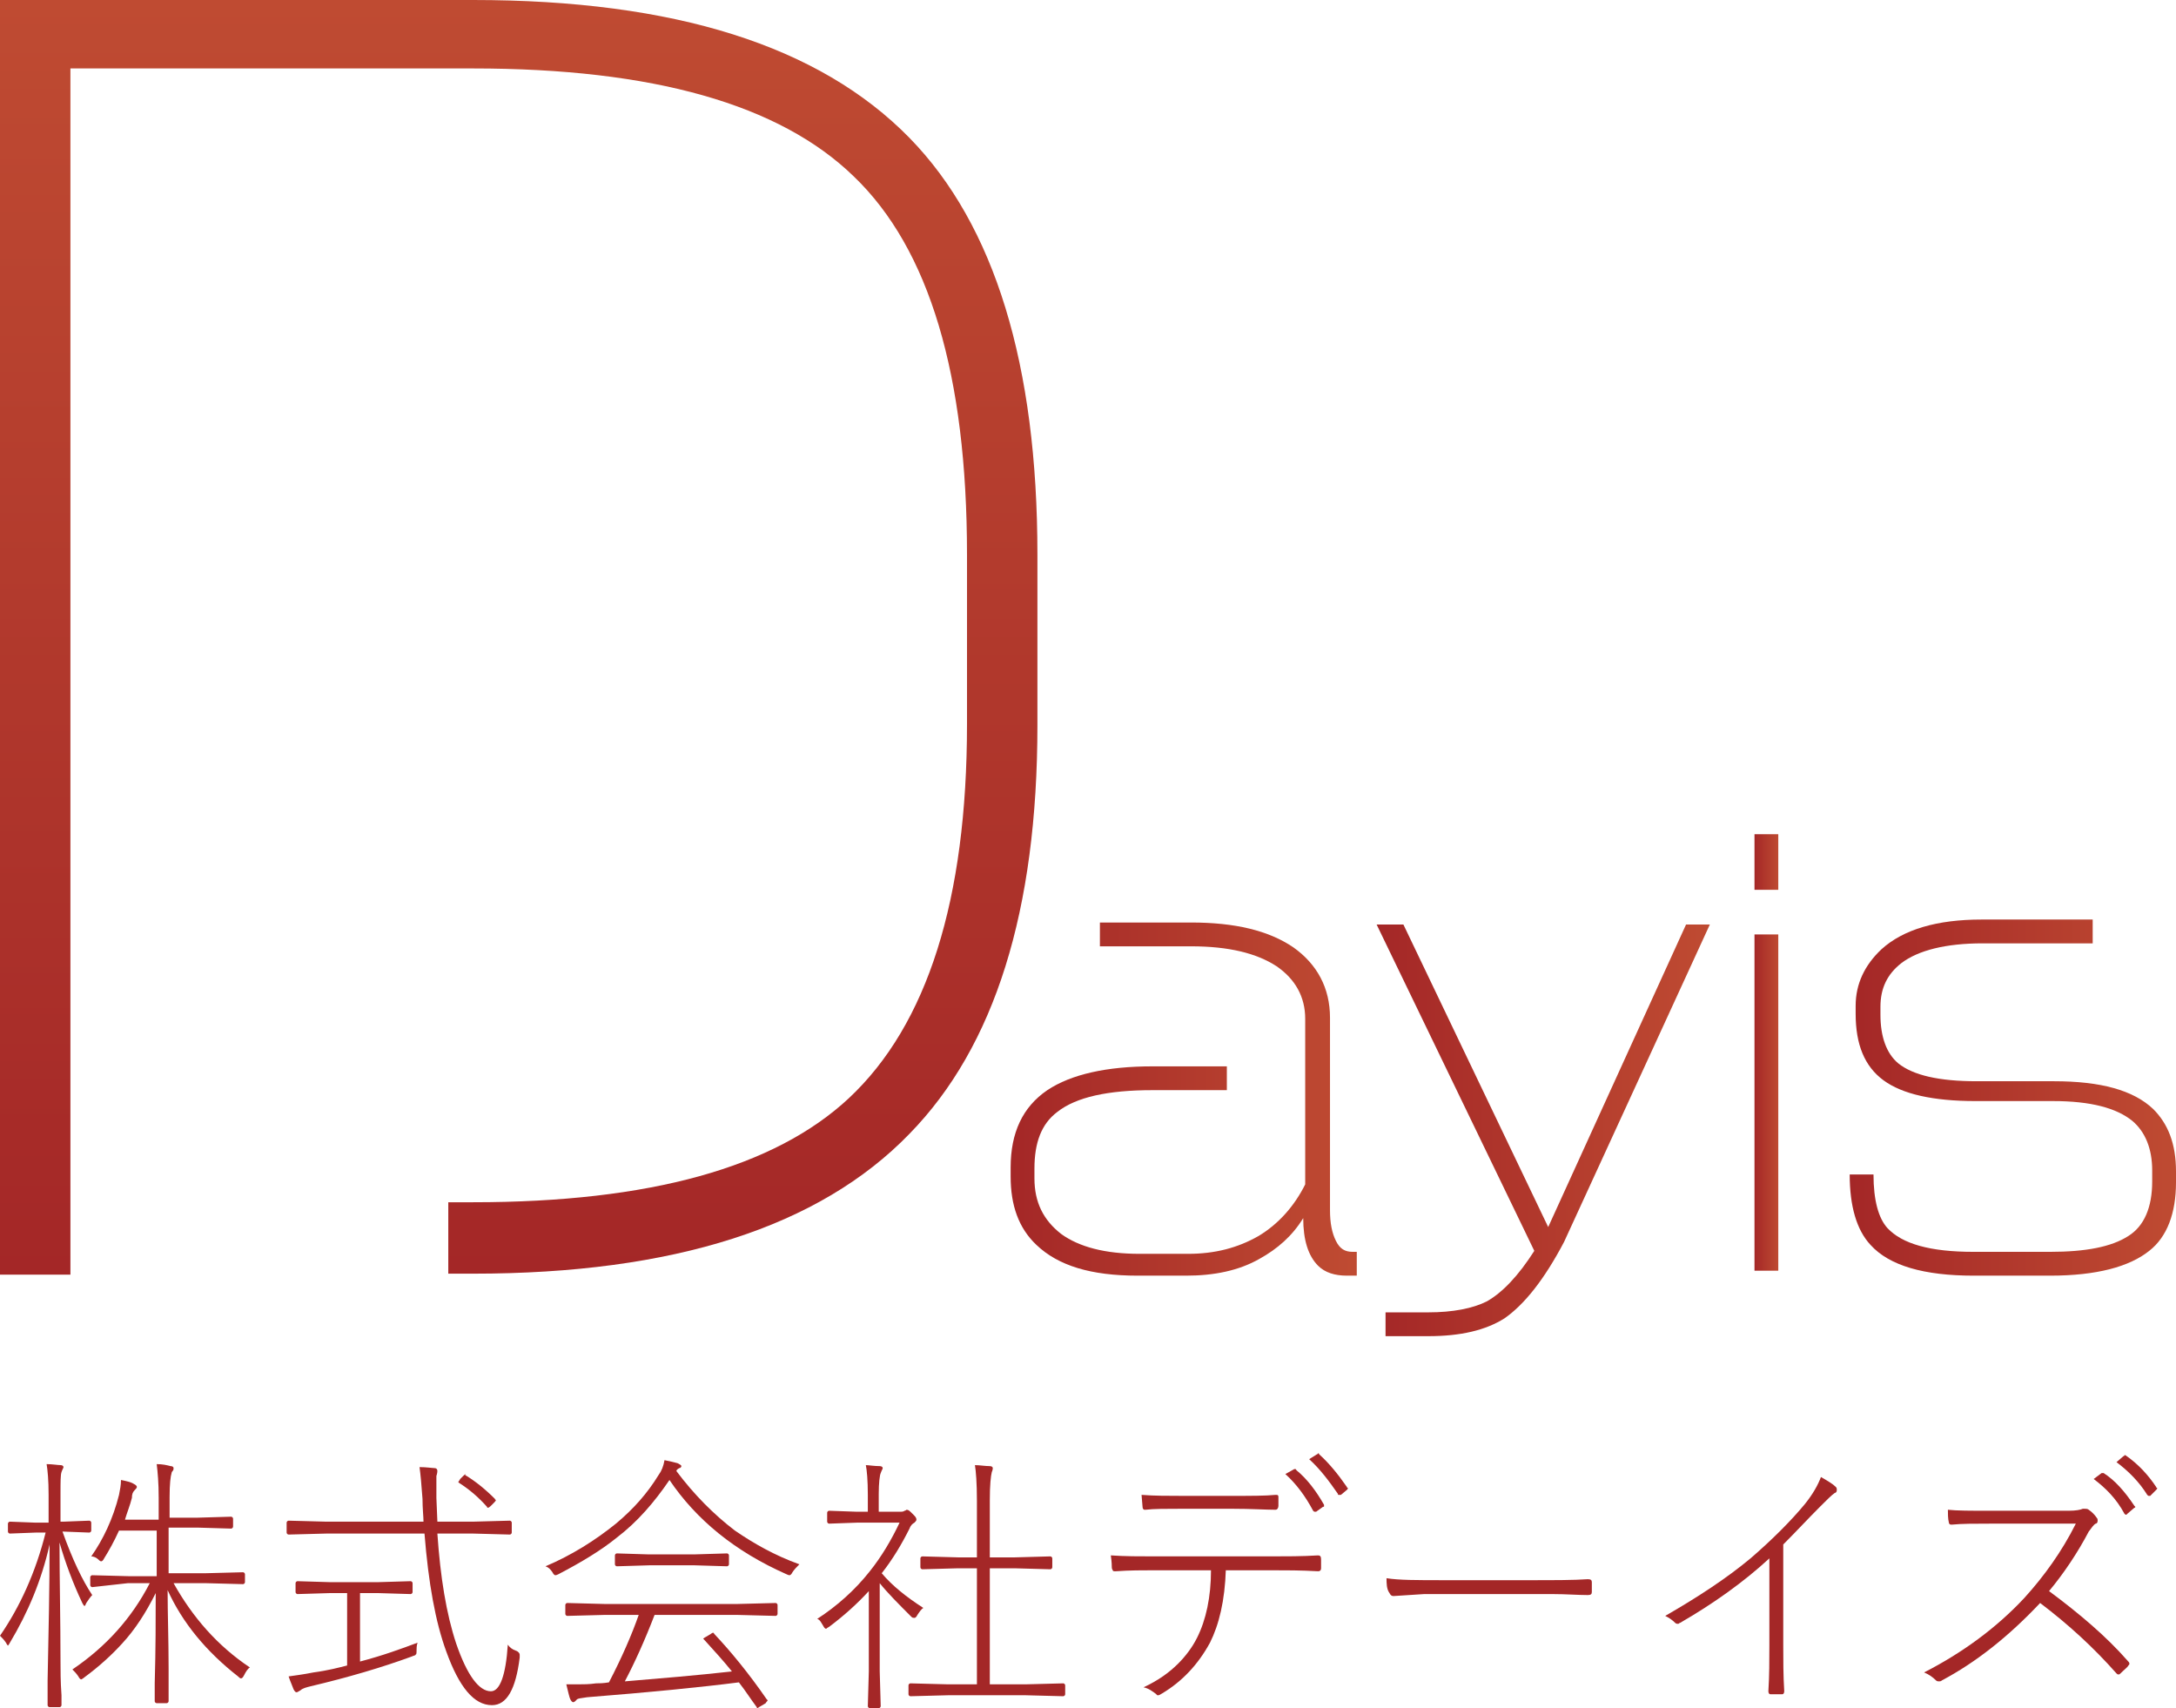
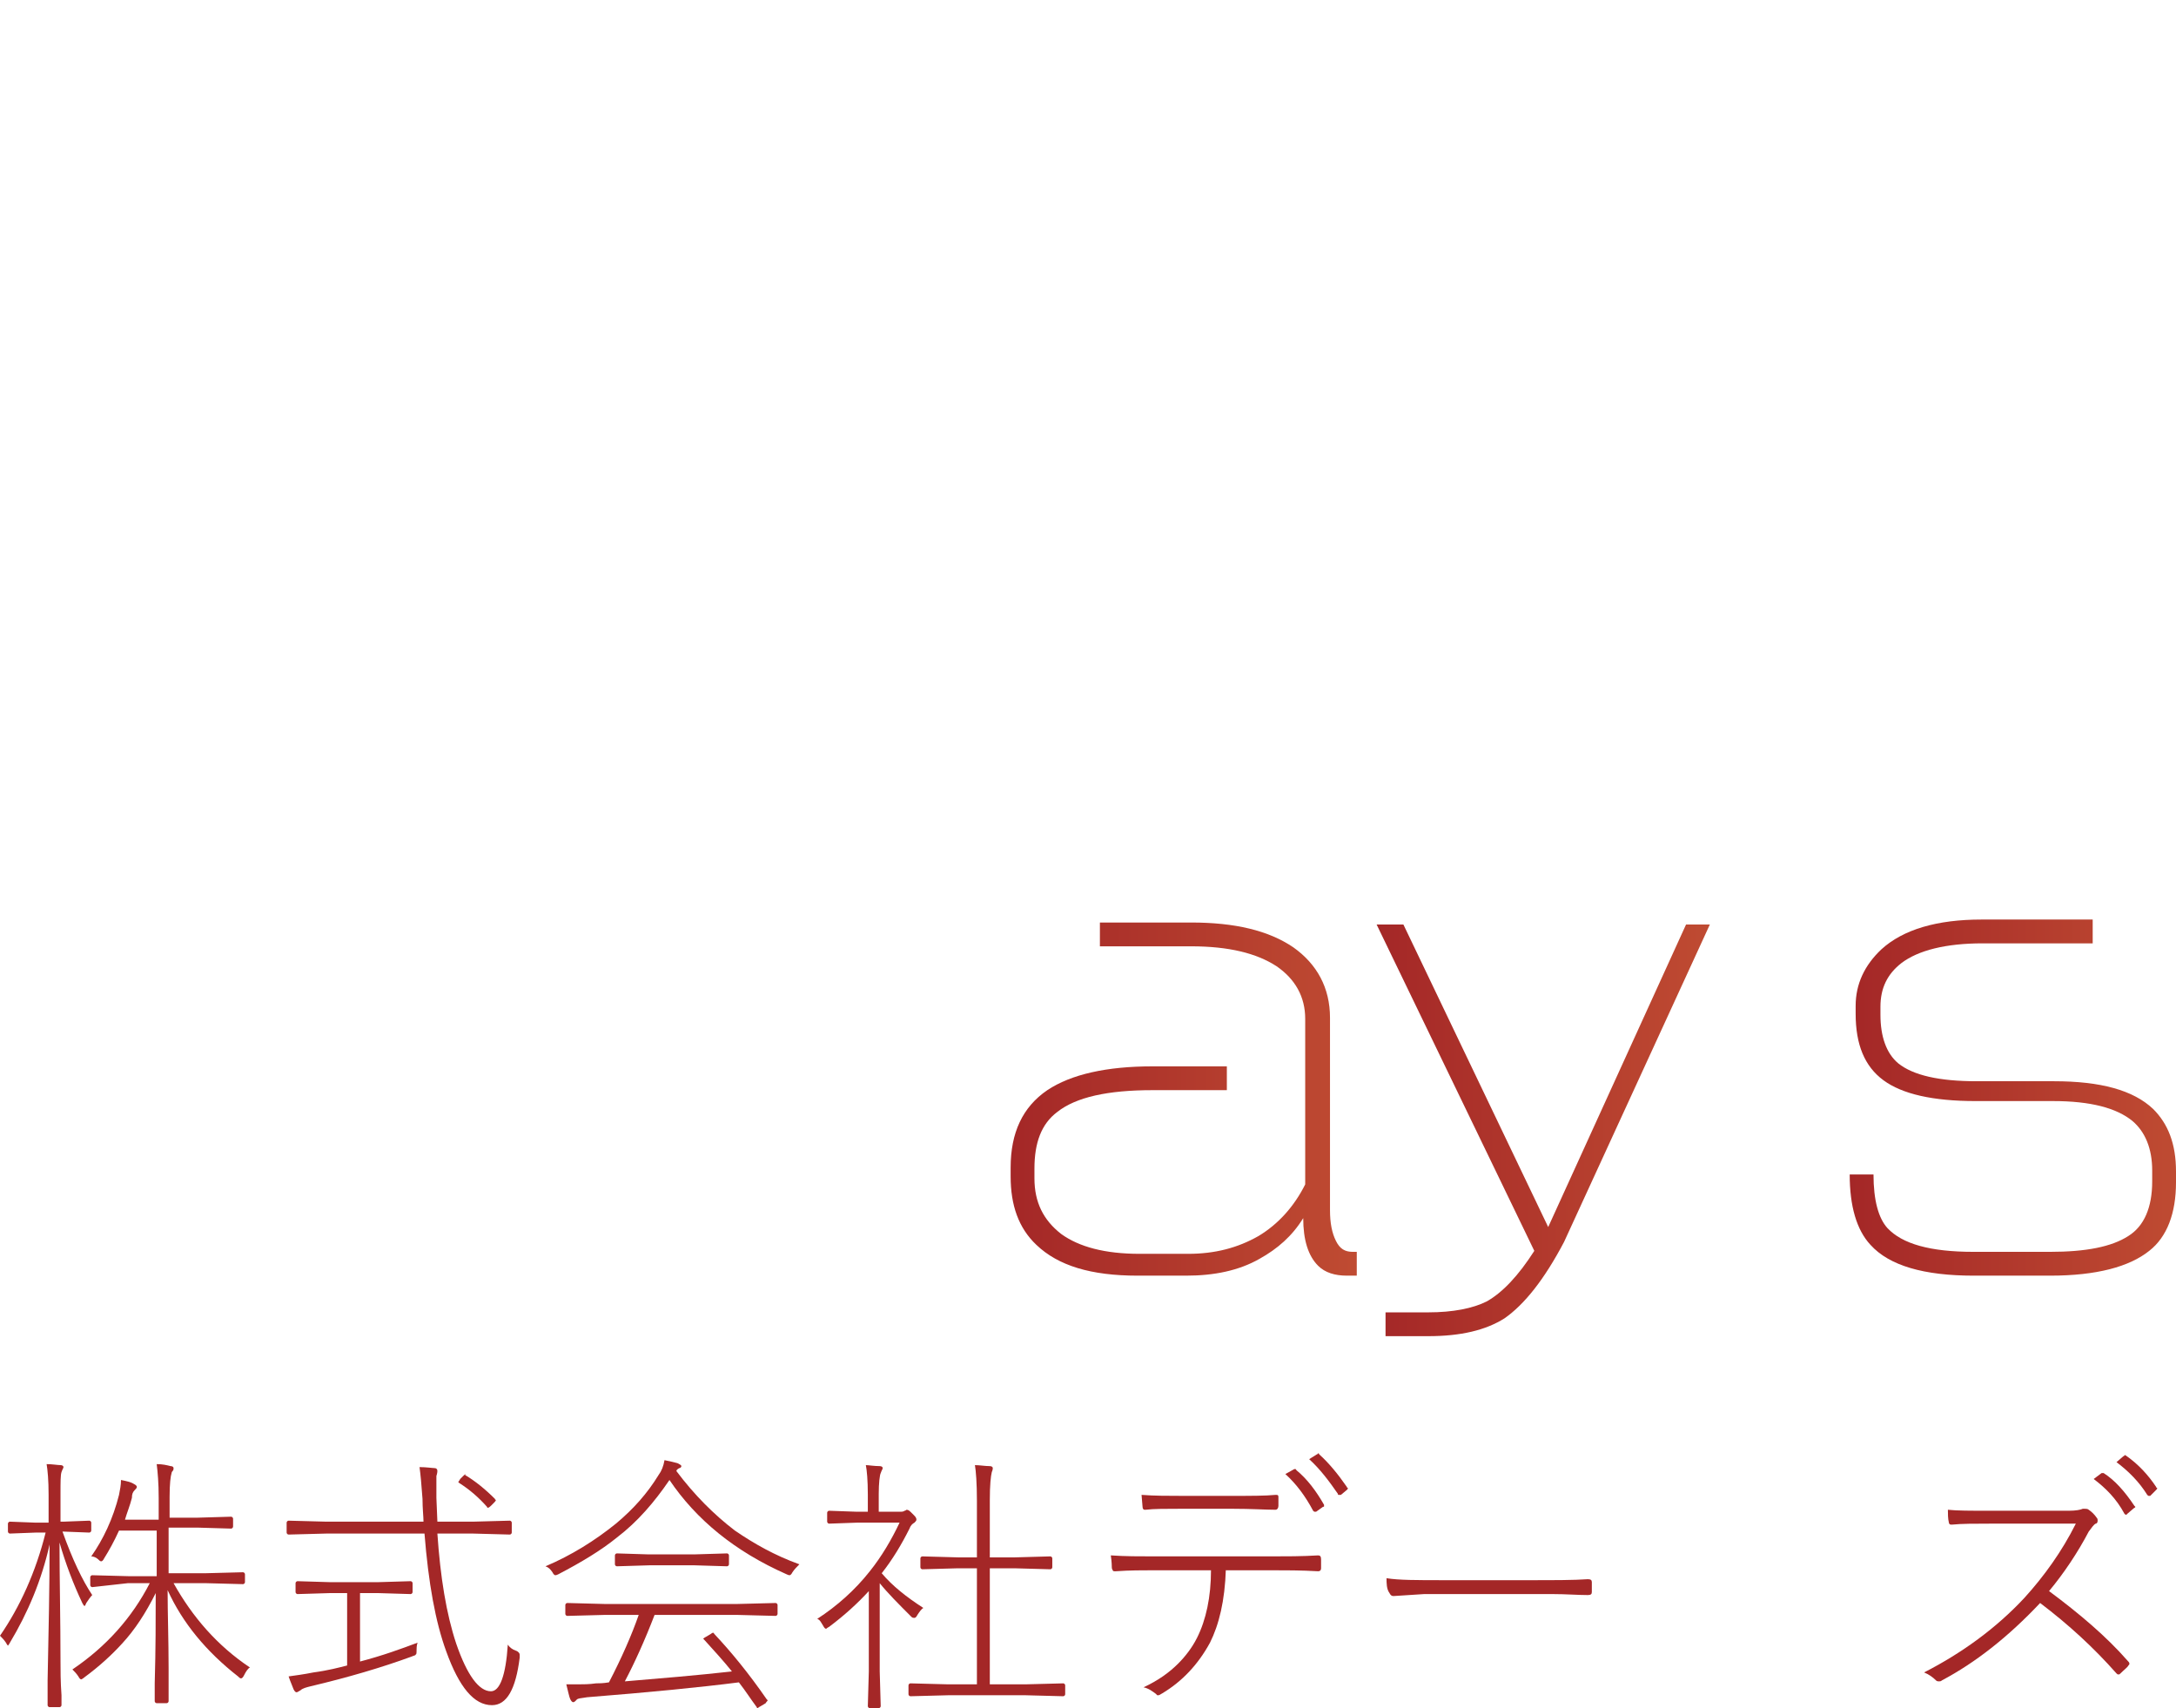
<svg xmlns="http://www.w3.org/2000/svg" version="1.1" id="レイヤー_1" x="0px" y="0px" viewBox="0 0 219.4 172.2" style="enable-background:new 0 0 219.4 172.2;" xml:space="preserve">
  <style type="text/css">
	.st0{fill:url(#SVGID_1_);}
	.st1{fill:url(#SVGID_00000134954161530110939250000008439821623627264141_);}
	.st2{fill:url(#SVGID_00000152947943682385500680000016188375641719737237_);}
	.st3{fill:url(#SVGID_00000146472251523272817350000012379108838765474484_);}
	.st4{fill:url(#SVGID_00000086685086010186865070000005474062048053788822_);}
	.st5{fill:#A42727;}
</style>
  <g>
    <g>
      <linearGradient id="SVGID_1_" gradientUnits="userSpaceOnUse" x1="52.322" y1="128.421" x2="52.322" y2="0">
        <stop offset="0" style="stop-color:#A42727" />
        <stop offset="1" style="stop-color:#BF4B32" />
      </linearGradient>
-       <path class="st0" d="M104.6,73.1c0,18.7-4.3,32.4-12.9,41.2c-9.1,9.4-23.8,14.1-44,14.1h-2.5v-7.2h2.5c17.8,0,30.4-3.5,37.9-10.5    c7.9-7.4,11.9-20,11.9-37.7V55.9c0-18.1-3.8-30.8-11.4-38.1C78.6,10.5,65.8,6.9,47.7,6.9H7.1v121.6H0V0h47.7    c20.3,0,34.9,4.6,44,13.9c8.6,8.8,12.9,22.9,12.9,42V73.1z" />
    </g>
    <g>
      <linearGradient id="SVGID_00000163040702918112167650000010068242777489223612_" gradientUnits="userSpaceOnUse" x1="101.81" y1="110.764" x2="136.418" y2="110.764">
        <stop offset="0" style="stop-color:#A42727" />
        <stop offset="1" style="stop-color:#BF4B32" />
      </linearGradient>
      <path style="fill:url(#SVGID_00000163040702918112167650000010068242777489223612_);" d="M136.4,128.6h-0.6c-1.2,0-2.2-0.3-2.9-1    c-1-1-1.5-2.6-1.5-4.8c-1.1,1.8-2.6,3.1-4.4,4.1c-2.1,1.2-4.6,1.7-7.4,1.7h-4.9c-4.7,0-8-1-10.2-3.1c-1.8-1.7-2.6-4-2.6-6.9v-0.9    c0-3.5,1.2-6.1,3.7-7.8c2.4-1.6,6-2.4,10.6-2.4h7.5v2.4h-7.5c-4.5,0-7.7,0.7-9.6,2.2c-1.6,1.2-2.3,3.1-2.3,5.7v1    c0,2.4,0.9,4.2,2.7,5.6c1.8,1.3,4.4,2,7.9,2h4.9c2.7,0,5-0.6,7.1-1.8c2-1.2,3.6-3,4.7-5.2v-16.7c0-2.2-1-4-2.9-5.3    c-2-1.3-4.8-2-8.6-2h-9.2v-2.4h9.2c4.4,0,7.8,0.8,10.3,2.5c2.4,1.7,3.7,4.1,3.7,7.1V122c0,1.3,0.2,2.3,0.6,3.1    c0.4,0.8,0.9,1.1,1.7,1.1h0.4V128.6z" />
      <linearGradient id="SVGID_00000120529310223166630500000007943287893638950545_" gradientUnits="userSpaceOnUse" x1="138.657" y1="113.948" x2="172.414" y2="113.948">
        <stop offset="0" style="stop-color:#A42727" />
        <stop offset="1" style="stop-color:#BF4B32" />
      </linearGradient>
      <path style="fill:url(#SVGID_00000120529310223166630500000007943287893638950545_);" d="M172.4,93.2l-14.7,32c-2,3.8-4,6.3-6,7.7    c-1.9,1.2-4.4,1.8-7.7,1.8h-4.3v-2.4h4.3c2.5,0,4.5-0.4,5.9-1.1c1.6-0.9,3.2-2.6,4.8-5.1l-15.9-32.9l2.7,0l14.6,30.5l13.9-30.5    L172.4,93.2z" />
      <linearGradient id="SVGID_00000129906452747337526200000008878892988313014192_" gradientUnits="userSpaceOnUse" x1="176.906" y1="106.088" x2="179.315" y2="106.088">
        <stop offset="0" style="stop-color:#A42727" />
        <stop offset="1" style="stop-color:#BF4B32" />
      </linearGradient>
-       <path style="fill:url(#SVGID_00000129906452747337526200000008878892988313014192_);" d="M179.3,89.7h-2.4v-5.6h2.4V89.7z     M179.3,128.1h-2.4V94.2h2.4V128.1z" />
      <linearGradient id="SVGID_00000137110324136326015950000004357371516092500113_" gradientUnits="userSpaceOnUse" x1="186.537" y1="110.736" x2="219.353" y2="110.736">
        <stop offset="0" style="stop-color:#A42727" />
        <stop offset="1" style="stop-color:#BF4B32" />
      </linearGradient>
      <path style="fill:url(#SVGID_00000137110324136326015950000004357371516092500113_);" d="M219.4,119.2c0,3.1-0.9,5.5-2.7,6.9    c-2,1.6-5.3,2.5-10,2.5H199c-5,0-8.5-1-10.4-3.1c-1.4-1.5-2.1-3.9-2.1-7.1h2.4c0,2.6,0.5,4.4,1.4,5.4c1.5,1.6,4.3,2.4,8.7,2.4h7.7    c3.6,0,6.2-0.5,7.9-1.6c1.6-1,2.4-2.9,2.4-5.5v-1.1c0-2.2-0.7-3.9-2-5c-1.6-1.3-4.2-2-8-2h-7.8c-4.3,0-7.4-0.7-9.3-2.1    c-1.9-1.4-2.8-3.6-2.8-6.7v-0.8c0-2.2,0.9-4.1,2.6-5.7c2.2-2,5.6-3,10.1-3H211v2.4h-11.1c-3.7,0-6.5,0.7-8.2,2    c-1.4,1.1-2.1,2.5-2.1,4.4v0.8c0,2.2,0.6,3.9,1.8,4.9c1.5,1.2,4.1,1.8,7.9,1.8h7.8c4.7,0,8,0.9,10,2.8c1.5,1.5,2.3,3.5,2.3,6.3    V119.2z" />
    </g>
  </g>
  <g>
    <path class="st5" d="M4.9,153.5v-2.8c0-1.5-0.1-2.5-0.2-3.1c0.6,0,1.1,0.1,1.4,0.1c0.2,0,0.3,0.1,0.3,0.2c0,0.1-0.1,0.2-0.2,0.5   c-0.1,0.3-0.1,1-0.1,2.2v2.8h0.3l2.6-0.1c0.1,0,0.2,0.1,0.2,0.2v0.8c0,0.1-0.1,0.2-0.2,0.2l-2.6-0.1H6.3c1,2.8,2,4.9,3,6.4   c-0.2,0.2-0.4,0.5-0.6,0.8c-0.1,0.2-0.1,0.3-0.2,0.3c0,0-0.1-0.1-0.2-0.3c-0.9-1.9-1.7-4-2.3-6.1c0,3.8,0.1,7.8,0.1,11.9   c0,1,0,2.1,0.1,3.5c0,0.6,0,1,0,1c0,0.1-0.1,0.2-0.2,0.2H5c-0.1,0-0.2-0.1-0.2-0.2c0,0,0-0.8,0-2.5c0.1-4.9,0.2-9.4,0.2-13.7   c-0.8,3.6-2.2,6.9-4,9.9c-0.1,0.2-0.2,0.3-0.2,0.3s-0.1-0.1-0.2-0.3c-0.2-0.3-0.4-0.5-0.6-0.7c2-2.9,3.6-6.4,4.6-10.4h-1L1,154.6   c-0.1,0-0.2-0.1-0.2-0.2v-0.8c0-0.1,0.1-0.2,0.2-0.2l2.6,0.1H4.9z M15.8,158.9v-4.6H12c-0.5,1.1-1,2-1.5,2.8   c-0.1,0.2-0.2,0.3-0.3,0.3c-0.1,0-0.2-0.1-0.3-0.2c-0.2-0.2-0.5-0.3-0.7-0.3c1.2-1.7,2.2-3.8,2.8-6.2c0.1-0.5,0.2-1,0.2-1.5   c0.5,0.1,1,0.2,1.3,0.4c0.2,0.1,0.3,0.2,0.3,0.3c0,0.1-0.1,0.2-0.2,0.3c-0.2,0.2-0.3,0.4-0.3,0.8c-0.2,0.8-0.5,1.5-0.7,2.2h3.4V151   c0-1.5-0.1-2.6-0.2-3.4c0.6,0,1,0.1,1.4,0.2c0.2,0,0.3,0.1,0.3,0.2c0,0.1,0,0.2-0.1,0.3c-0.1,0.1-0.1,0.2-0.1,0.2   c-0.1,0.3-0.2,1.1-0.2,2.4v2.1h2.8l3.4-0.1c0.1,0,0.2,0.1,0.2,0.2v0.8c0,0.1-0.1,0.2-0.2,0.2l-3.4-0.1H17v4.6h3.7l3.8-0.1   c0.1,0,0.2,0.1,0.2,0.2v0.8c0,0.1-0.1,0.2-0.2,0.2l-3.8-0.1h-3.2c1.9,3.4,4.4,6.3,7.7,8.5c-0.2,0.1-0.4,0.4-0.6,0.8   c-0.1,0.2-0.2,0.3-0.3,0.3s-0.2-0.1-0.3-0.2c-3.2-2.5-5.6-5.4-7.1-8.7c0,2.4,0.1,5,0.1,7.9c0,0.6,0,1.4,0,2.5c0,0.5,0,0.7,0,0.8   c0,0.1-0.1,0.2-0.2,0.2h-1c-0.1,0-0.2-0.1-0.2-0.2c0,0,0-0.7,0-1.8c0.1-3.5,0.1-6.5,0.1-9.1c-1,2-2.1,3.7-3.4,5.1   c-1,1.1-2.3,2.3-3.8,3.4c-0.1,0.1-0.3,0.2-0.3,0.2c-0.1,0-0.2-0.1-0.3-0.3c-0.2-0.3-0.4-0.5-0.6-0.7c3.4-2.3,6-5.2,7.8-8.7h-2.2   L9.3,160c-0.1,0-0.2-0.1-0.2-0.2V159c0-0.1,0.1-0.2,0.2-0.2l3.8,0.1H15.8z" />
    <path class="st5" d="M42.8,154.6h-9.9l-3.8,0.1c-0.1,0-0.2-0.1-0.2-0.2v-1c0-0.1,0.1-0.2,0.2-0.2l3.8,0.1h9.8   c0-0.5-0.1-1.3-0.1-2.3c-0.1-1.4-0.2-2.5-0.3-3.2c0.7,0,1.3,0.1,1.5,0.1c0.2,0,0.3,0.1,0.3,0.3c0,0,0,0.2-0.1,0.5   C44,149,44,149.4,44,150c0,0.3,0,0.6,0,1l0.1,2.4h3.6l3.7-0.1c0.1,0,0.2,0.1,0.2,0.2v1c0,0.1-0.1,0.2-0.2,0.2l-3.7-0.1h-3.6   c0.3,4.4,0.9,8.1,1.9,11.1c1.1,3.2,2.3,4.8,3.5,4.8c0.9,0,1.5-1.6,1.7-4.7c0.2,0.3,0.5,0.5,0.8,0.6c0.3,0.1,0.4,0.3,0.4,0.4   c0,0,0,0.1,0,0.3c-0.4,3.2-1.3,4.8-2.8,4.8c-1.8,0-3.3-1.8-4.6-5.4C43.9,163.5,43.2,159.6,42.8,154.6z M35,167.9v-7.3h-1.7   l-3.3,0.1c-0.1,0-0.2-0.1-0.2-0.2v-0.9c0-0.1,0.1-0.2,0.2-0.2l3.3,0.1h4.8l3.3-0.1c0.1,0,0.2,0.1,0.2,0.2v0.9   c0,0.1-0.1,0.2-0.2,0.2l-3.3-0.1h-1.8v6.9c2.3-0.6,4.2-1.3,5.8-1.9c-0.1,0.3-0.1,0.6-0.1,0.8c0,0.2,0,0.4-0.1,0.4   c0,0.1-0.2,0.1-0.4,0.2c-3,1.1-6.4,2.1-10.2,3c-0.4,0.1-0.8,0.2-1,0.4c-0.2,0.1-0.3,0.2-0.4,0.2c-0.1,0-0.2-0.1-0.3-0.3   c-0.1-0.3-0.3-0.7-0.5-1.3c0.7-0.1,1.5-0.2,2.5-0.4C33.1,168.4,34.2,168.1,35,167.9z M46.9,148.7c1,0.6,2,1.4,3,2.4   c0,0.1,0.1,0.1,0.1,0.1c0,0.1-0.1,0.2-0.2,0.3l-0.3,0.3c-0.2,0.2-0.3,0.2-0.3,0.2c0,0-0.1,0-0.1-0.1c-0.8-0.9-1.7-1.7-2.8-2.4   c-0.1-0.1-0.1-0.1-0.1-0.1c0,0,0.1-0.1,0.2-0.3l0.3-0.3c0.1-0.1,0.2-0.2,0.3-0.2C46.8,148.6,46.9,148.6,46.9,148.7z" />
    <path class="st5" d="M68.2,148.3c1.8,2.4,3.8,4.4,5.9,6c1.9,1.3,4,2.5,6.5,3.4c-0.3,0.3-0.5,0.5-0.7,0.8c-0.1,0.2-0.2,0.3-0.3,0.3   c0,0-0.1,0-0.3-0.1c-5.2-2.3-9.1-5.5-11.8-9.5c-1.5,2.2-3.2,4.2-5.3,5.8c-1.6,1.3-3.6,2.5-5.9,3.7c-0.2,0.1-0.3,0.1-0.3,0.1   c-0.1,0-0.2-0.1-0.3-0.3c-0.2-0.3-0.4-0.5-0.7-0.6c2.6-1.1,5-2.6,7.1-4.3c1.8-1.5,3.2-3.1,4.3-4.9c0.3-0.4,0.5-0.9,0.6-1.5   c0.5,0.1,0.9,0.2,1.3,0.3c0.2,0.1,0.4,0.2,0.4,0.3c0,0.1-0.1,0.2-0.2,0.2C68.3,148.1,68.2,148.2,68.2,148.3z M74.5,169.6   c-3.9,0.5-9,1-15.3,1.5c-0.6,0.1-1,0.1-1.1,0.3c-0.1,0.1-0.2,0.2-0.3,0.2c-0.1,0-0.2-0.1-0.3-0.3c-0.1-0.2-0.2-0.7-0.4-1.5   c0.4,0,0.8,0,1.2,0c0.5,0,1.1,0,1.8-0.1c0.3,0,0.7,0,1.3-0.1c1.3-2.5,2.3-4.8,3-6.8h-3.4l-3.8,0.1c-0.1,0-0.2-0.1-0.2-0.2v-0.9   c0-0.1,0.1-0.2,0.2-0.2l3.8,0.1h13.3l3.9-0.1c0.1,0,0.2,0.1,0.2,0.2v0.9c0,0.1-0.1,0.2-0.2,0.2l-3.9-0.1h-8.3c-1,2.6-2,4.8-3,6.7   c3.6-0.3,7.2-0.6,10.8-1c-0.8-1-1.8-2.1-2.8-3.2c0,0-0.1-0.1-0.1-0.1c0,0,0.1-0.1,0.3-0.2l0.5-0.3c0.1-0.1,0.2-0.1,0.2-0.1   c0,0,0.1,0,0.1,0.1c1.7,1.8,3.5,4,5.3,6.6c0,0,0.1,0.1,0.1,0.1c0,0.1-0.1,0.1-0.2,0.3l-0.5,0.3c-0.2,0.1-0.3,0.2-0.3,0.2   s-0.1,0-0.1-0.1C75.7,171.3,75.2,170.5,74.5,169.6z M65.4,156.7H70l3.3-0.1c0.1,0,0.2,0.1,0.2,0.2v0.9c0,0.1-0.1,0.2-0.2,0.2   l-3.3-0.1h-4.5l-3.3,0.1c-0.1,0-0.2-0.1-0.2-0.2v-0.9c0-0.1,0.1-0.2,0.2-0.2L65.4,156.7z" />
    <path class="st5" d="M88.7,159.6v8.9l0.1,3.5c0,0.1-0.1,0.2-0.2,0.2h-0.9c-0.1,0-0.2-0.1-0.2-0.2l0.1-3.5v-8.1   c-1.1,1.2-2.4,2.4-4,3.6c-0.2,0.1-0.3,0.2-0.3,0.2c-0.1,0-0.2-0.1-0.3-0.3c-0.2-0.3-0.3-0.6-0.6-0.7c2-1.3,3.8-2.9,5.3-4.8   c1.2-1.5,2.2-3.2,3-4.9h-4.3l-2.8,0.1c-0.1,0-0.2-0.1-0.2-0.2v-0.9c0-0.1,0.1-0.2,0.2-0.2l2.8,0.1h1.1v-1.7c0-1.5-0.1-2.5-0.2-3   c0.3,0,0.8,0.1,1.4,0.1c0.2,0,0.3,0.1,0.3,0.2c0,0.1-0.1,0.2-0.2,0.5c-0.1,0.2-0.2,1-0.2,2.1v1.8h2.1c0.2,0,0.4,0,0.5-0.1   c0.1,0,0.2-0.1,0.2-0.1c0.2,0,0.3,0.1,0.6,0.4c0.3,0.3,0.4,0.4,0.4,0.6c0,0.1-0.1,0.2-0.2,0.3c-0.2,0.1-0.4,0.3-0.5,0.6   c-0.8,1.6-1.7,3.1-2.8,4.5c1.1,1.3,2.5,2.4,4.2,3.5c-0.2,0.1-0.4,0.4-0.6,0.7c-0.1,0.2-0.2,0.3-0.3,0.3c-0.1,0-0.2,0-0.3-0.1   C90.6,161.7,89.5,160.6,88.7,159.6z M98.5,169.8v-11.7h-1.9l-3.6,0.1c-0.1,0-0.2-0.1-0.2-0.2v-0.9c0-0.1,0.1-0.2,0.2-0.2l3.6,0.1   h1.9v-5.7c0-1.8-0.1-3-0.2-3.6c0.5,0,1,0.1,1.5,0.1c0.2,0,0.3,0.1,0.3,0.2c0,0,0,0.2-0.1,0.4c-0.1,0.4-0.2,1.3-0.2,2.8v5.8h2.5   l3.6-0.1c0.1,0,0.2,0.1,0.2,0.2v0.9c0,0.1-0.1,0.2-0.2,0.2l-3.6-0.1h-2.5v11.7h3.6l3.8-0.1c0.1,0,0.2,0.1,0.2,0.2v0.9   c0,0.1-0.1,0.2-0.2,0.2l-3.8-0.1h-7.8l-3.8,0.1c-0.1,0-0.2-0.1-0.2-0.2v-0.9c0-0.1,0.1-0.2,0.2-0.2l3.8,0.1H98.5z" />
    <path class="st5" d="M123.6,158.2c-0.1,3.2-0.7,5.6-1.6,7.4c-1.2,2.2-2.8,3.9-4.8,5.1c-0.2,0.1-0.3,0.2-0.4,0.2   c-0.1,0-0.2,0-0.2-0.1c-0.4-0.3-0.8-0.6-1.3-0.7c1.5-0.7,2.6-1.5,3.5-2.4c0.7-0.7,1.4-1.6,1.9-2.6c0.9-1.8,1.4-4.1,1.4-6.8h-5.7   c-1.2,0-2.5,0-3.9,0.1c-0.2,0-0.3,0-0.3-0.1c0,0-0.1-0.1-0.1-0.3c0-0.1,0-0.5-0.1-1.2c1.4,0.1,2.9,0.1,4.5,0.1H128   c1.7,0,3.3,0,4.9-0.1c0.2,0,0.3,0.1,0.3,0.4v0.9c0,0.2-0.1,0.3-0.3,0.3c-1.7-0.1-3.3-0.1-4.8-0.1H123.6z M115.1,150.7   c1.3,0.1,2.7,0.1,4.1,0.1h5c1.9,0,3.4,0,4.4-0.1c0,0,0.1,0,0.1,0c0.2,0,0.2,0.1,0.2,0.3v0.8c0,0.2-0.1,0.4-0.3,0.4   c-1,0-2.4-0.1-4.4-0.1h-5c-1.6,0-2.9,0-3.7,0.1c0,0-0.1,0-0.1,0c-0.1,0-0.2-0.1-0.2-0.3L115.1,150.7z M129.6,148.6l0.9-0.5   c0,0,0.1,0,0.1,0c0,0,0.1,0,0.1,0.1c1.1,0.9,2,2.1,2.8,3.5c0,0.1,0,0.1,0,0.1c0,0.1,0,0.1-0.1,0.1l-0.7,0.5c0,0-0.1,0-0.1,0   c-0.1,0-0.1,0-0.2-0.1C131.6,150.8,130.7,149.6,129.6,148.6z M132,147.1l0.8-0.5c0.1,0,0.1-0.1,0.1-0.1c0,0,0.1,0,0.1,0.1   c1,0.9,1.9,2,2.8,3.3c0,0.1,0.1,0.1,0.1,0.1c0,0.1,0,0.1-0.1,0.2l-0.6,0.5c-0.1,0-0.1,0-0.2,0s-0.1,0-0.1-0.1   C134,149.3,133.1,148.1,132,147.1z" />
    <path class="st5" d="M139.8,159.1c1.2,0.2,3.1,0.2,5.7,0.2h8.7c2.6,0,4.5,0,5.9-0.1c0.3,0,0.4,0.1,0.4,0.3v1c0,0.2-0.1,0.3-0.4,0.3   c-1,0-2.2-0.1-3.6-0.1h-2.2h-10.7l-3.1,0.2c-0.2,0-0.3-0.1-0.4-0.3C139.8,160.2,139.8,159.6,139.8,159.1z" />
-     <path class="st5" d="M179.8,155.7v10.1c0,1.5,0,3.1,0.1,4.7c0,0.2-0.1,0.3-0.2,0.3c-0.2,0-0.4,0-0.6,0c-0.2,0-0.4,0-0.6,0   c-0.1,0-0.2-0.1-0.2-0.3c0.1-1.6,0.1-3.1,0.1-4.6v-8.8c-2.6,2.4-5.7,4.6-9,6.5c-0.1,0-0.1,0.1-0.2,0.1c-0.1,0-0.2,0-0.3-0.1   c-0.3-0.3-0.6-0.5-1-0.7c3.3-1.9,6.2-3.8,8.6-5.8c2.2-1.9,4.1-3.8,5.5-5.5c0.8-1,1.3-1.9,1.6-2.7c0.7,0.4,1.2,0.7,1.5,1   c0.1,0.1,0.1,0.2,0.1,0.3c0,0.2-0.1,0.3-0.2,0.3c-0.3,0.2-0.8,0.7-1.5,1.4C182.3,153.1,181.1,154.4,179.8,155.7z" />
    <path class="st5" d="M206.6,160.4c3.1,2.3,5.8,4.6,7.9,7c0.1,0.1,0.2,0.2,0.2,0.3c0,0.1,0,0.1-0.1,0.2c-0.1,0.2-0.4,0.4-0.8,0.8   c-0.1,0.1-0.1,0.1-0.2,0.1c-0.1,0-0.1,0-0.2-0.1c-2.3-2.6-4.8-4.9-7.7-7.1c-3.2,3.4-6.5,6-9.9,7.8c-0.1,0.1-0.2,0.1-0.3,0.1   c-0.1,0-0.2,0-0.3-0.1c-0.3-0.3-0.7-0.6-1.2-0.8c3.9-2,7.3-4.5,10.1-7.5c2-2.2,3.8-4.7,5.2-7.5h-8.6c-1.6,0-2.9,0-3.9,0.1   c0,0-0.1,0-0.1,0c-0.1,0-0.2-0.1-0.2-0.2c-0.1-0.4-0.1-0.9-0.1-1.3c0.9,0.1,2.3,0.1,4.1,0.1h8.1c0.7,0,1.2-0.1,1.4-0.2   c0.1,0,0.1,0,0.2,0c0.1,0,0.3,0,0.4,0.1c0.3,0.2,0.6,0.5,0.8,0.8c0.1,0.1,0.1,0.2,0.1,0.3c0,0.2-0.1,0.3-0.2,0.3   c-0.2,0.1-0.4,0.4-0.7,0.8C209.5,156.5,208.1,158.6,206.6,160.4z M211.1,149.1l0.8-0.6c0,0,0.1,0,0.1,0c0,0,0.1,0,0.1,0   c1.1,0.7,2.1,1.8,3.1,3.3c0,0,0.1,0.1,0.1,0.1s0,0.1-0.1,0.1l-0.7,0.6c0,0-0.1,0.1-0.1,0.1c-0.1,0-0.1,0-0.2-0.1   C213.4,151.1,212.3,150,211.1,149.1z M213.4,147.4l0.7-0.6c0.1,0,0.1-0.1,0.1-0.1c0,0,0.1,0,0.1,0c1.3,0.9,2.3,2,3.1,3.2   c0,0.1,0.1,0.1,0.1,0.1c0,0.1,0,0.1-0.1,0.2l-0.6,0.6c0,0-0.1,0-0.1,0c-0.1,0-0.1,0-0.2-0.1C215.7,149.4,214.6,148.3,213.4,147.4z" />
  </g>
</svg>